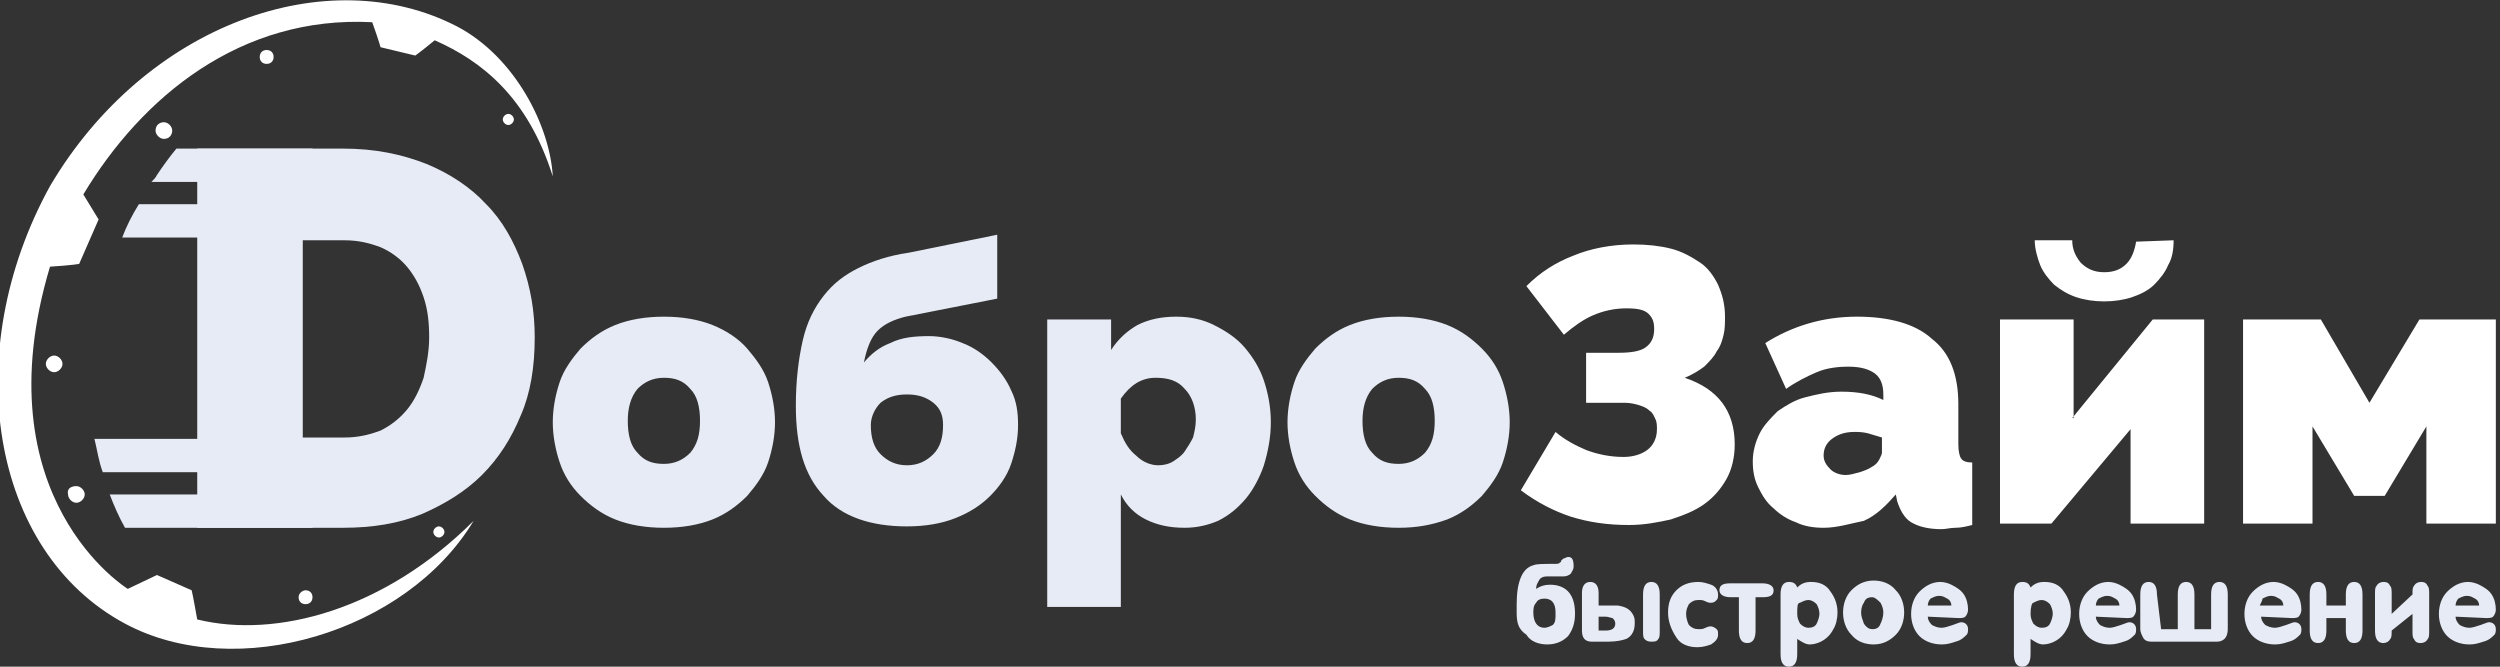
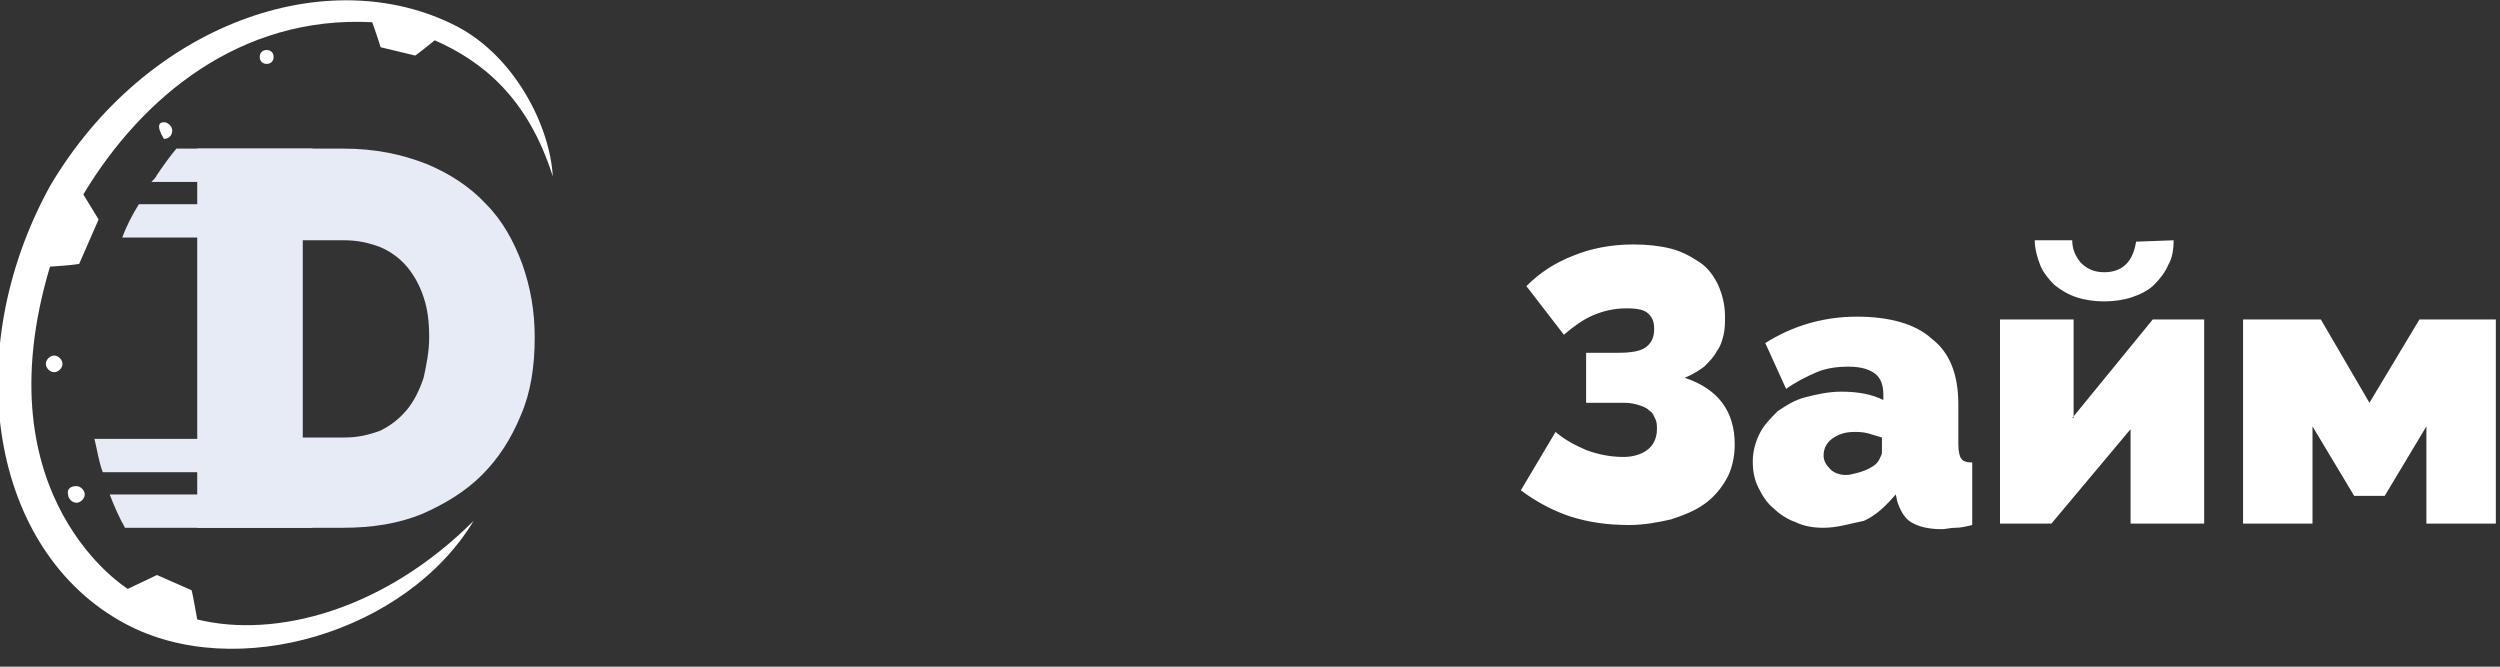
<svg xmlns="http://www.w3.org/2000/svg" version="1.1" id="Слой_1" x="0px" y="0px" viewBox="0 0 180 48" style="enable-background:new 0 0 180 48;" xml:space="preserve">
  <rect x="0" y="0" width="180" height="48" fill="#333333" stroke="none" />
  <style type="text/css">
	.st0{fill-rule:evenodd;clip-rule:evenodd;fill:#FFFFFF;}
	.st1{fill-rule:evenodd;clip-rule:evenodd;fill:#E7EBF6;}
</style>
  <path class="st0" d="M32.9,1.9c4.2,2.2,6.7,7.2,6.9,10.8c-1.8-5.7-5.1-8.3-8.5-9.8C30.2,3.8,29.9,4,29.9,4l-2.5-0.6  c0,0-0.1-0.4-0.6-1.8C17.3,1.1,10.2,7,6,14c0.8,1.3,1.1,1.8,1.1,1.8l-1.4,3.2c0,0-0.5,0.1-2.1,0.2c-5,16.7,5.6,23.2,5.6,23.2l2.1-1  l2.5,1.1c0,0,0.1,0.4,0.4,2.1c5.7,1.4,13.5-0.7,19.9-7.1c-4.8,8-17.1,11.7-25.1,7.4c-9.7-5.2-12-19.5-5.4-31.5  C10.5,1.7,23.6-2.9,32.9,1.9z" />
  <path class="st0" d="M19.2,3.6c0.3,0,0.5,0.2,0.5,0.5c0,0.3-0.2,0.5-0.5,0.5c-0.3,0-0.5-0.2-0.5-0.5C18.7,3.8,18.9,3.6,19.2,3.6z" />
-   <path class="st0" d="M22,42.5c0.3,0,0.5,0.2,0.5,0.5c0,0.3-0.2,0.5-0.5,0.5c-0.3,0-0.5-0.2-0.5-0.5C21.5,42.7,21.8,42.5,22,42.5z" />
-   <path class="st0" d="M11.8,8.8c0.3,0,0.6,0.3,0.6,0.6S12.2,10,11.8,10c-0.3,0-0.6-0.3-0.6-0.6C11.2,9,11.5,8.8,11.8,8.8z" />
+   <path class="st0" d="M11.8,8.8c0.3,0,0.6,0.3,0.6,0.6S12.2,10,11.8,10C11.2,9,11.5,8.8,11.8,8.8z" />
  <path class="st0" d="M3.9,25.6c0.3,0,0.6,0.3,0.6,0.6c0,0.3-0.3,0.6-0.6,0.6c-0.3,0-0.6-0.3-0.6-0.6C3.3,25.9,3.6,25.6,3.9,25.6z" />
  <path class="st0" d="M5.5,35c0.3,0,0.6,0.3,0.6,0.6c0,0.3-0.3,0.6-0.6,0.6c-0.3,0-0.6-0.3-0.6-0.6C4.8,35.2,5.1,35,5.5,35z" />
-   <path class="st0" d="M36.6,8.2c0.2,0,0.4,0.2,0.4,0.4c0,0.2-0.2,0.4-0.4,0.4c-0.2,0-0.4-0.2-0.4-0.4C36.2,8.4,36.4,8.2,36.6,8.2z" />
-   <path class="st0" d="M31.6,37.9c0.2,0,0.4,0.2,0.4,0.4c0,0.2-0.2,0.4-0.4,0.4c-0.2,0-0.4-0.2-0.4-0.4C31.2,38.1,31.4,37.9,31.6,37.9  z" />
  <path class="st1" d="M14.2,38V10.7h10.5c2.3,0,4.2,0.4,6,1.1c1.7,0.7,3.2,1.7,4.3,2.9c1.2,1.2,2,2.7,2.6,4.3  c0.6,1.7,0.9,3.4,0.9,5.3c0,2.1-0.3,4-1,5.6c-0.7,1.7-1.6,3.1-2.8,4.3c-1.2,1.2-2.7,2.1-4.3,2.8c-1.7,0.7-3.6,1-5.7,1H14.2z   M30.9,24.3c0-1.1-0.1-2-0.4-2.9c-0.3-0.9-0.7-1.6-1.2-2.2c-0.5-0.6-1.2-1.1-1.9-1.4c-0.8-0.3-1.6-0.5-2.6-0.5h-3v14.2h3  c1,0,1.8-0.2,2.6-0.5c0.8-0.4,1.4-0.9,1.9-1.5c0.5-0.6,0.9-1.4,1.2-2.3C30.7,26.3,30.9,25.3,30.9,24.3z" />
  <path class="st1" d="M22.5,35.6H7.9c0.3,0.8,0.7,1.7,1.1,2.4h13.5V35.6z M22.5,10.7h-9.8c-0.5,0.6-1,1.3-1.4,1.9  c-0.1,0.2-0.2,0.3-0.4,0.5h11.6V10.7z M22.5,14.7H10c-0.5,0.8-0.9,1.6-1.2,2.4h13.7V14.7z M22.5,31.6H6.8C7,32.4,7.1,33.2,7.4,34  h15.1V31.6z" />
-   <path class="st1" d="M47.8,38c-1.3,0-2.5-0.2-3.5-0.6c-1-0.4-1.8-1-2.5-1.7c-0.7-0.7-1.2-1.5-1.5-2.4c-0.3-0.9-0.5-1.9-0.5-2.9  s0.2-2,0.5-2.9c0.3-0.9,0.9-1.7,1.5-2.4c0.7-0.7,1.5-1.3,2.5-1.7c1-0.4,2.2-0.6,3.5-0.6c1.3,0,2.5,0.2,3.5,0.6c1,0.4,1.9,1,2.5,1.7  s1.2,1.5,1.5,2.4c0.3,0.9,0.5,1.9,0.5,2.9s-0.2,2-0.5,2.9c-0.3,0.9-0.9,1.7-1.5,2.4c-0.7,0.7-1.5,1.3-2.5,1.7  C50.3,37.8,49.1,38,47.8,38z M45.2,30.3c0,1,0.2,1.8,0.7,2.3c0.5,0.6,1.1,0.8,1.9,0.8c0.8,0,1.4-0.3,1.9-0.8  c0.5-0.6,0.7-1.3,0.7-2.3c0-1-0.2-1.8-0.7-2.3c-0.5-0.6-1.1-0.8-1.9-0.8c-0.8,0-1.4,0.3-1.9,0.8C45.4,28.6,45.2,29.4,45.2,30.3z   M65.2,22.8c-0.8,0.2-1.5,0.5-2,1c-0.5,0.5-0.8,1.3-1,2.3c0.5-0.6,1.1-1.1,1.9-1.4c0.8-0.4,1.7-0.5,2.8-0.5c0.8,0,1.7,0.2,2.4,0.5  c0.8,0.3,1.5,0.8,2.1,1.4c0.6,0.6,1.1,1.3,1.4,2c0.4,0.8,0.5,1.6,0.5,2.5c0,1-0.2,1.9-0.5,2.8c-0.3,0.9-0.9,1.7-1.5,2.3  c-0.7,0.7-1.5,1.2-2.5,1.6c-1,0.4-2.2,0.6-3.5,0.6c-2.6,0-4.7-0.7-6-2.2c-1.4-1.5-2-3.6-2-6.5c0-1.8,0.2-3.4,0.5-4.7  c0.3-1.3,0.8-2.3,1.5-3.2c0.7-0.9,1.5-1.5,2.5-2c1-0.5,2.2-0.9,3.6-1.1l6.4-1.3v4.6L65.2,22.8z M62.7,30.6c0,0.9,0.2,1.6,0.7,2.1  c0.5,0.5,1.1,0.8,1.9,0.8c0.8,0,1.4-0.3,1.9-0.8c0.5-0.5,0.7-1.2,0.7-2.1c0-0.7-0.2-1.2-0.7-1.6c-0.5-0.4-1.1-0.6-1.9-0.6  c-0.8,0-1.4,0.2-1.9,0.6C63,29.4,62.7,30,62.7,30.6z M85.3,38c-1.1,0-2-0.2-2.8-0.6c-0.8-0.4-1.4-1-1.8-1.8v8.1h-5.3V23H80v2.2  c0.5-0.8,1.2-1.4,1.9-1.8c0.8-0.4,1.7-0.6,2.8-0.6c1,0,1.9,0.2,2.7,0.6c0.8,0.4,1.6,0.9,2.2,1.6c0.6,0.7,1.1,1.5,1.4,2.4  c0.3,0.9,0.5,1.9,0.5,3c0,1.1-0.2,2.1-0.5,3.1c-0.3,0.9-0.8,1.8-1.3,2.4c-0.6,0.7-1.2,1.2-2,1.6C87,37.8,86.2,38,85.3,38z   M83.4,33.5c0.4,0,0.8-0.1,1.1-0.3c0.3-0.2,0.6-0.4,0.8-0.7c0.2-0.3,0.4-0.6,0.6-1c0.1-0.4,0.2-0.8,0.2-1.3c0-0.9-0.3-1.7-0.8-2.2  c-0.5-0.6-1.2-0.8-2.1-0.8c-1,0-1.8,0.5-2.5,1.5v2.5c0.3,0.7,0.6,1.2,1.1,1.6C82.3,33.3,82.9,33.5,83.4,33.5z M100.7,38  c-1.3,0-2.5-0.2-3.5-0.6c-1-0.4-1.8-1-2.5-1.7c-0.7-0.7-1.2-1.5-1.5-2.4c-0.3-0.9-0.5-1.9-0.5-2.9s0.2-2,0.5-2.9  c0.3-0.9,0.9-1.7,1.5-2.4c0.7-0.7,1.5-1.3,2.5-1.7c1-0.4,2.2-0.6,3.5-0.6c1.3,0,2.5,0.2,3.5,0.6c1,0.4,1.8,1,2.5,1.7  c0.7,0.7,1.2,1.5,1.5,2.4c0.3,0.9,0.5,1.9,0.5,2.9s-0.2,2-0.5,2.9c-0.3,0.9-0.9,1.7-1.5,2.4c-0.7,0.7-1.5,1.3-2.5,1.7  C103.1,37.8,102,38,100.7,38z M98.1,30.3c0,1,0.2,1.8,0.7,2.3c0.5,0.6,1.1,0.8,1.9,0.8s1.4-0.3,1.9-0.8c0.5-0.6,0.7-1.3,0.7-2.3  c0-1-0.2-1.8-0.7-2.3c-0.5-0.6-1.1-0.8-1.9-0.8s-1.4,0.3-1.9,0.8C98.3,28.6,98.1,29.4,98.1,30.3z" />
  <path class="st0" d="M109.9,20.6c1-1,2.1-1.7,3.4-2.2c1.2-0.5,2.7-0.8,4.3-0.8c1,0,1.9,0.1,2.7,0.3c0.8,0.2,1.5,0.6,2.1,1  c0.6,0.4,1,1,1.3,1.6c0.3,0.7,0.5,1.4,0.5,2.3c0,0.4,0,0.9-0.1,1.3c-0.1,0.4-0.2,0.8-0.5,1.2c-0.2,0.4-0.5,0.7-0.9,1.1  c-0.4,0.3-0.9,0.6-1.4,0.8c1.2,0.4,2.1,1,2.7,1.8c0.6,0.8,0.9,1.8,0.9,3c0,0.9-0.2,1.8-0.6,2.5c-0.4,0.7-0.9,1.3-1.6,1.8  c-0.7,0.5-1.5,0.8-2.4,1.1c-0.9,0.2-1.9,0.4-3,0.4c-1.6,0-2.9-0.2-4.2-0.6c-1.2-0.4-2.4-1-3.6-1.9l2.5-4.2c0.7,0.6,1.5,1,2.2,1.3  c0.8,0.3,1.7,0.5,2.7,0.5c0.7,0,1.3-0.2,1.7-0.5c0.4-0.3,0.7-0.8,0.7-1.5c0-0.2,0-0.5-0.1-0.7c-0.1-0.2-0.2-0.5-0.4-0.6  c-0.2-0.2-0.4-0.3-0.7-0.4c-0.3-0.1-0.7-0.2-1.1-0.2h-2.8v-3.6h2.3c0.9,0,1.6-0.1,2-0.4c0.4-0.3,0.6-0.7,0.6-1.3  c0-0.5-0.1-0.8-0.4-1.1c-0.3-0.3-0.8-0.4-1.6-0.4c-0.9,0-1.7,0.2-2.4,0.5c-0.7,0.3-1.4,0.8-2.1,1.4L109.9,20.6z M131.3,38  c-0.7,0-1.4-0.1-2-0.4c-0.6-0.2-1.2-0.6-1.6-1c-0.5-0.4-0.8-0.9-1.1-1.5c-0.3-0.6-0.4-1.2-0.4-1.9c0-0.7,0.2-1.4,0.5-2  c0.3-0.6,0.8-1.1,1.3-1.6c0.6-0.4,1.2-0.8,2-1c0.8-0.2,1.6-0.4,2.6-0.4c1.2,0,2.2,0.2,3,0.6v-0.4c0-0.7-0.2-1.2-0.6-1.5  c-0.4-0.3-1-0.5-1.9-0.5c-0.8,0-1.6,0.1-2.3,0.4c-0.7,0.3-1.5,0.7-2.2,1.2l-1.5-3.3c1.9-1.2,4.1-1.9,6.6-1.9c2.3,0,4.2,0.5,5.4,1.6  c1.3,1,1.9,2.6,1.9,4.7v2.9c0,0.5,0.1,0.9,0.2,1c0.1,0.2,0.4,0.3,0.8,0.3v4.5c-0.4,0.1-0.8,0.2-1.2,0.2c-0.4,0-0.7,0.1-1,0.1  c-1,0-1.7-0.2-2.2-0.5c-0.5-0.3-0.8-0.9-1-1.5l-0.1-0.5c-0.7,0.8-1.4,1.5-2.3,1.9C133.2,37.7,132.3,38,131.3,38z M132.9,34.2  c0.3,0,0.6-0.1,1-0.2c0.3-0.1,0.6-0.2,0.9-0.4c0.2-0.1,0.4-0.3,0.5-0.5c0.1-0.2,0.2-0.4,0.2-0.5v-1.1c-0.3-0.1-0.7-0.2-1-0.3  c-0.4-0.1-0.7-0.1-1-0.1c-0.7,0-1.2,0.2-1.6,0.5c-0.4,0.3-0.6,0.7-0.6,1.2c0,0.4,0.2,0.7,0.5,1C132,34,132.4,34.2,132.9,34.2z   M156.5,17.3c0,0.7-0.1,1.3-0.4,1.8c-0.2,0.5-0.6,1-1,1.4c-0.4,0.4-1,0.7-1.6,0.9c-0.6,0.2-1.3,0.3-2,0.3s-1.4-0.1-2-0.3  c-0.6-0.2-1.1-0.5-1.6-0.9c-0.4-0.4-0.8-0.9-1-1.4c-0.2-0.5-0.4-1.2-0.4-1.8h2.7c0,0.6,0.2,1.1,0.6,1.6c0.4,0.4,0.9,0.7,1.7,0.7  c0.7,0,1.2-0.2,1.6-0.6c0.4-0.4,0.6-1,0.7-1.6L156.5,17.3L156.5,17.3z M149.2,30.1l5.8-7.1h3.7v14.7h-5.3v-6.8l-5.7,6.8h-3.7V23h5.3  V30.1L149.2,30.1z M170.6,29l3.6-6h5.5v14.7h-5v-7l-3,5h-2.2l-3-5v7h-5V23h5.6L170.6,29z" />
-   <path class="st1" d="M109.2,44.1v-0.6c0-1.6,0.4-2.6,1.2-2.8c0.2-0.1,0.7-0.1,1.4-0.1c0.3,0,0.5,0,0.5-0.1c0.1,0,0.1-0.1,0.1-0.1  c0-0.1,0.1-0.1,0.2-0.2c0.1,0,0.2-0.1,0.3-0.1c0.3,0,0.4,0.2,0.4,0.7c0,0.2-0.1,0.3-0.2,0.5c-0.1,0.1-0.3,0.2-0.5,0.2  c-0.1,0-0.3,0-0.4,0h-0.8c-0.3,0-0.5,0.1-0.6,0.3c-0.1,0.2-0.2,0.3-0.2,0.6h0c0.3-0.2,0.6-0.3,1-0.3c0.6,0,1.1,0.2,1.4,0.6  c0.3,0.4,0.4,0.9,0.4,1.5c0,0.7-0.2,1.2-0.5,1.6c-0.4,0.4-0.9,0.6-1.5,0.6s-1.2-0.2-1.5-0.7C109.3,45.3,109.2,44.8,109.2,44.1z   M110.4,44.1c0,0.7,0.3,1.1,0.8,1.1c0.2,0,0.4-0.1,0.6-0.2c0.2-0.2,0.2-0.4,0.2-0.9c0-0.7-0.3-1-0.8-1c-0.3,0-0.5,0.1-0.6,0.3  C110.4,43.6,110.4,43.9,110.4,44.1z M115.1,43.6c0.7,0,1.2,0,1.4,0c0.6,0.1,0.9,0.3,1.1,0.7c0.1,0.2,0.1,0.3,0.1,0.6  c0,0.5-0.2,0.9-0.6,1.1c-0.3,0.1-0.7,0.2-1.3,0.2h-1.2c-0.5,0-0.7-0.3-0.7-0.8v-2.7c0-0.5,0.2-0.8,0.6-0.8c0.4,0,0.6,0.3,0.6,0.8  V43.6z M115.1,44.4v1h0.5c0.5,0,0.7-0.2,0.7-0.5c0-0.2-0.1-0.3-0.2-0.4c-0.1,0-0.3-0.1-0.5-0.1L115.1,44.4L115.1,44.4z M119.5,42.8  v2.6c0,0.3,0,0.5-0.1,0.6c-0.1,0.2-0.3,0.2-0.5,0.2c-0.3,0-0.4-0.1-0.5-0.2c-0.1-0.1-0.1-0.3-0.1-0.6v-2.6c0-0.6,0.2-0.9,0.6-0.9  C119.3,41.9,119.5,42.2,119.5,42.8z M120.1,44.1c0-0.7,0.2-1.2,0.6-1.6c0.4-0.4,0.9-0.6,1.6-0.6c0.3,0,0.6,0.1,0.9,0.2  c0.3,0.1,0.5,0.4,0.5,0.7c0,0.2,0,0.3-0.1,0.4c-0.1,0.1-0.2,0.2-0.4,0.2c-0.1,0-0.2,0-0.4-0.1c-0.2-0.1-0.3-0.1-0.5-0.1  c-0.3,0-0.5,0.1-0.7,0.3c-0.1,0.2-0.2,0.4-0.2,0.7c0,0.3,0.1,0.6,0.2,0.8c0.2,0.2,0.4,0.3,0.7,0.3c0.2,0,0.3,0,0.5-0.1  c0.2-0.1,0.3-0.1,0.4-0.1c0.1,0,0.3,0.1,0.4,0.2c0.1,0.1,0.1,0.2,0.1,0.4c0,0.3-0.2,0.5-0.5,0.7c-0.3,0.1-0.6,0.2-1,0.2  c-0.6,0-1.2-0.2-1.5-0.7C120.3,45.3,120.1,44.7,120.1,44.1z M125.1,43h-0.5c-0.5,0-0.8-0.2-0.8-0.5c0-0.4,0.3-0.5,0.8-0.5h2.3  c0.5,0,0.8,0.2,0.8,0.5c0,0.4-0.3,0.5-0.8,0.5h-0.5v2.4c0,0.6-0.2,0.9-0.6,0.9c-0.4,0-0.6-0.3-0.6-0.9V43z M129.4,46L129.4,46l0,1.1  c0,0.6-0.2,0.9-0.6,0.9c-0.4,0-0.6-0.3-0.6-0.9v-4.3c0-0.6,0.2-0.9,0.6-0.9c0.3,0,0.5,0.1,0.6,0.4c0.3-0.3,0.6-0.4,1-0.4  c0.6,0,1.1,0.2,1.4,0.7c0.3,0.4,0.5,0.9,0.5,1.5c0,0.4-0.1,0.9-0.3,1.2c-0.2,0.4-0.5,0.7-0.9,0.9c-0.2,0.1-0.5,0.2-0.8,0.2  C130,46.4,129.7,46.2,129.4,46z M129.4,44.2c0,0.3,0.1,0.5,0.2,0.7c0.2,0.2,0.4,0.3,0.6,0.3c0.3,0,0.5-0.1,0.6-0.3  c0.1-0.2,0.2-0.5,0.2-0.7c0-0.3-0.1-0.5-0.2-0.7c-0.2-0.2-0.4-0.3-0.6-0.3c-0.2,0-0.4,0.1-0.6,0.2C129.4,43.4,129.4,43.7,129.4,44.2  z M132.7,44.1c0-0.6,0.2-1.2,0.6-1.6c0.4-0.4,0.9-0.7,1.6-0.7c0.6,0,1.2,0.2,1.6,0.7c0.4,0.4,0.6,1,0.6,1.6c0,0.6-0.2,1.2-0.6,1.6  c-0.4,0.4-0.9,0.7-1.6,0.7c-0.6,0-1.2-0.2-1.6-0.7C132.9,45.3,132.7,44.7,132.7,44.1z M134,44.1c0,0.3,0.1,0.5,0.2,0.8  c0.2,0.3,0.4,0.4,0.6,0.4c0.3,0,0.5-0.1,0.6-0.4c0.1-0.2,0.2-0.5,0.2-0.8c0-0.3-0.1-0.5-0.2-0.7c-0.2-0.2-0.4-0.4-0.6-0.4  c-0.3,0-0.5,0.1-0.6,0.4C134.1,43.5,134,43.8,134,44.1z M138.8,44.4c0,0.2,0.1,0.4,0.3,0.6c0.2,0.1,0.4,0.2,0.7,0.2  c0.2,0,0.5-0.1,0.8-0.2c0.3-0.1,0.5-0.2,0.6-0.2c0.3,0,0.5,0.2,0.5,0.5c0,0.1,0,0.3-0.1,0.4c-0.2,0.2-0.4,0.4-0.8,0.5  c-0.3,0.1-0.6,0.2-1,0.2c-0.6,0-1.2-0.2-1.6-0.6c-0.4-0.4-0.6-1-0.6-1.6c0-0.6,0.2-1.2,0.6-1.6c0.4-0.4,0.9-0.7,1.5-0.7  c0.3,0,0.6,0.1,0.8,0.2c0.4,0.2,0.7,0.4,0.9,0.7c0.2,0.3,0.3,0.7,0.3,1.1c0,0.2-0.1,0.4-0.2,0.5c-0.1,0.1-0.3,0.1-0.5,0.1  L138.8,44.4L138.8,44.4z M138.8,43.6h1.7c0-0.2-0.1-0.4-0.3-0.5c-0.2-0.1-0.3-0.2-0.6-0.2c-0.2,0-0.4,0.1-0.6,0.2  C138.9,43.2,138.8,43.4,138.8,43.6z M146.2,46L146.2,46l0,1.1c0,0.6-0.2,0.9-0.6,0.9c-0.4,0-0.6-0.3-0.6-0.9v-4.3  c0-0.6,0.2-0.9,0.6-0.9c0.3,0,0.5,0.1,0.6,0.4c0.3-0.3,0.6-0.4,1-0.4c0.6,0,1.1,0.2,1.4,0.7c0.3,0.4,0.5,0.9,0.5,1.5  c0,0.4-0.1,0.9-0.3,1.2c-0.2,0.4-0.5,0.7-0.9,0.9c-0.2,0.1-0.5,0.2-0.8,0.2C146.8,46.4,146.5,46.2,146.2,46z M146.2,44.2  c0,0.3,0.1,0.5,0.2,0.7c0.2,0.2,0.4,0.3,0.6,0.3c0.3,0,0.5-0.1,0.6-0.3c0.1-0.2,0.2-0.5,0.2-0.7c0-0.3-0.1-0.5-0.2-0.7  c-0.2-0.2-0.4-0.3-0.6-0.3c-0.2,0-0.4,0.1-0.6,0.2C146.3,43.4,146.2,43.7,146.2,44.2z M150.9,44.4c0,0.2,0.1,0.4,0.3,0.6  c0.2,0.1,0.4,0.2,0.7,0.2c0.2,0,0.5-0.1,0.8-0.2c0.3-0.1,0.5-0.2,0.6-0.2c0.3,0,0.5,0.2,0.5,0.5c0,0.1,0,0.3-0.1,0.4  c-0.2,0.2-0.4,0.4-0.8,0.5c-0.3,0.1-0.6,0.2-1,0.2c-0.6,0-1.2-0.2-1.6-0.6c-0.4-0.4-0.6-1-0.6-1.6c0-0.6,0.2-1.2,0.6-1.6  c0.4-0.4,0.9-0.7,1.5-0.7c0.3,0,0.6,0.1,0.8,0.2c0.4,0.2,0.7,0.4,0.9,0.7c0.2,0.3,0.3,0.7,0.3,1.1c0,0.2-0.1,0.4-0.2,0.5  c-0.1,0.1-0.3,0.1-0.5,0.1L150.9,44.4L150.9,44.4z M150.9,43.6h1.7c0-0.2-0.1-0.4-0.3-0.5c-0.2-0.1-0.3-0.2-0.6-0.2  c-0.2,0-0.4,0.1-0.6,0.2C151,43.2,150.9,43.4,150.9,43.6z M155.6,45.3h1.2v-2.5c0-0.6,0.2-0.9,0.6-0.9c0.4,0,0.6,0.3,0.6,0.9v2.5  h1.2v-2.5c0-0.6,0.2-0.9,0.6-0.9c0.4,0,0.6,0.3,0.6,0.9v2.5c0,0.6-0.3,0.9-0.8,0.9h-4.7c-0.3,0-0.5-0.1-0.6-0.3  c-0.1-0.2-0.2-0.4-0.2-0.6v-2.5c0-0.6,0.2-0.9,0.6-0.9c0.4,0,0.6,0.3,0.6,0.9L155.6,45.3L155.6,45.3z M162.8,44.4  c0,0.2,0.1,0.4,0.3,0.6c0.2,0.1,0.4,0.2,0.7,0.2c0.2,0,0.5-0.1,0.8-0.2c0.3-0.1,0.5-0.2,0.6-0.2c0.3,0,0.5,0.2,0.5,0.5  c0,0.1,0,0.3-0.1,0.4c-0.2,0.2-0.4,0.4-0.8,0.5c-0.3,0.1-0.6,0.2-1,0.2c-0.6,0-1.2-0.2-1.6-0.6c-0.4-0.4-0.6-1-0.6-1.6  c0-0.6,0.2-1.2,0.6-1.6c0.4-0.4,0.9-0.7,1.5-0.7c0.3,0,0.6,0.1,0.8,0.2c0.4,0.2,0.7,0.4,0.9,0.7c0.2,0.3,0.3,0.7,0.3,1.1  c0,0.2-0.1,0.4-0.2,0.5c-0.1,0.1-0.3,0.1-0.5,0.1L162.8,44.4L162.8,44.4z M162.7,43.6h1.7c0-0.2-0.1-0.4-0.3-0.5  c-0.2-0.1-0.3-0.2-0.6-0.2c-0.2,0-0.4,0.1-0.6,0.2C162.9,43.2,162.8,43.4,162.7,43.6z M167.5,44.5v0.9c0,0.6-0.2,0.9-0.6,0.9  c-0.4,0-0.6-0.3-0.6-0.9v-2.6c0-0.6,0.2-0.9,0.6-0.9c0.4,0,0.6,0.3,0.6,0.9v0.8h1.4v-0.8c0-0.6,0.2-0.9,0.6-0.9  c0.4,0,0.6,0.3,0.6,0.9v2.6c0,0.6-0.2,0.9-0.6,0.9c-0.4,0-0.6-0.3-0.6-0.9v-0.9H167.5z M172.2,44.2l1.5-1.4c0-0.3,0-0.5,0.1-0.6  c0.1-0.2,0.3-0.3,0.5-0.3c0.3,0,0.4,0.1,0.5,0.3c0.1,0.1,0.1,0.3,0.1,0.6v2.6c0,0.3,0,0.5-0.1,0.6c-0.1,0.2-0.3,0.3-0.5,0.3  c-0.3,0-0.4-0.1-0.5-0.3c-0.1-0.1-0.1-0.3-0.1-0.6v-1.2l-1.5,1.2c0,0.3,0,0.5-0.1,0.6c-0.1,0.2-0.3,0.3-0.5,0.3  c-0.4,0-0.6-0.3-0.6-0.9v-2.6c0-0.3,0-0.5,0.1-0.6c0.1-0.2,0.3-0.3,0.5-0.3c0.3,0,0.4,0.1,0.5,0.3c0.1,0.1,0.1,0.3,0.1,0.6V44.2z   M176.8,44.4c0,0.2,0.1,0.4,0.3,0.6c0.2,0.1,0.4,0.2,0.7,0.2c0.2,0,0.5-0.1,0.8-0.2c0.3-0.1,0.5-0.2,0.6-0.2c0.3,0,0.5,0.2,0.5,0.5  c0,0.1,0,0.3-0.1,0.4c-0.2,0.2-0.4,0.4-0.8,0.5c-0.3,0.1-0.6,0.2-1,0.2c-0.6,0-1.2-0.2-1.6-0.6c-0.4-0.4-0.6-1-0.6-1.6  c0-0.6,0.2-1.2,0.6-1.6c0.4-0.4,0.9-0.7,1.5-0.7c0.3,0,0.6,0.1,0.8,0.2c0.4,0.2,0.7,0.4,0.9,0.7c0.2,0.3,0.3,0.7,0.3,1.1  c0,0.2-0.1,0.4-0.2,0.5c-0.1,0.1-0.3,0.1-0.5,0.1L176.8,44.4L176.8,44.4z M176.8,43.6h1.7c0-0.2-0.1-0.4-0.3-0.5  c-0.2-0.1-0.3-0.2-0.6-0.2c-0.2,0-0.4,0.1-0.6,0.2C176.9,43.2,176.8,43.4,176.8,43.6z" />
</svg>